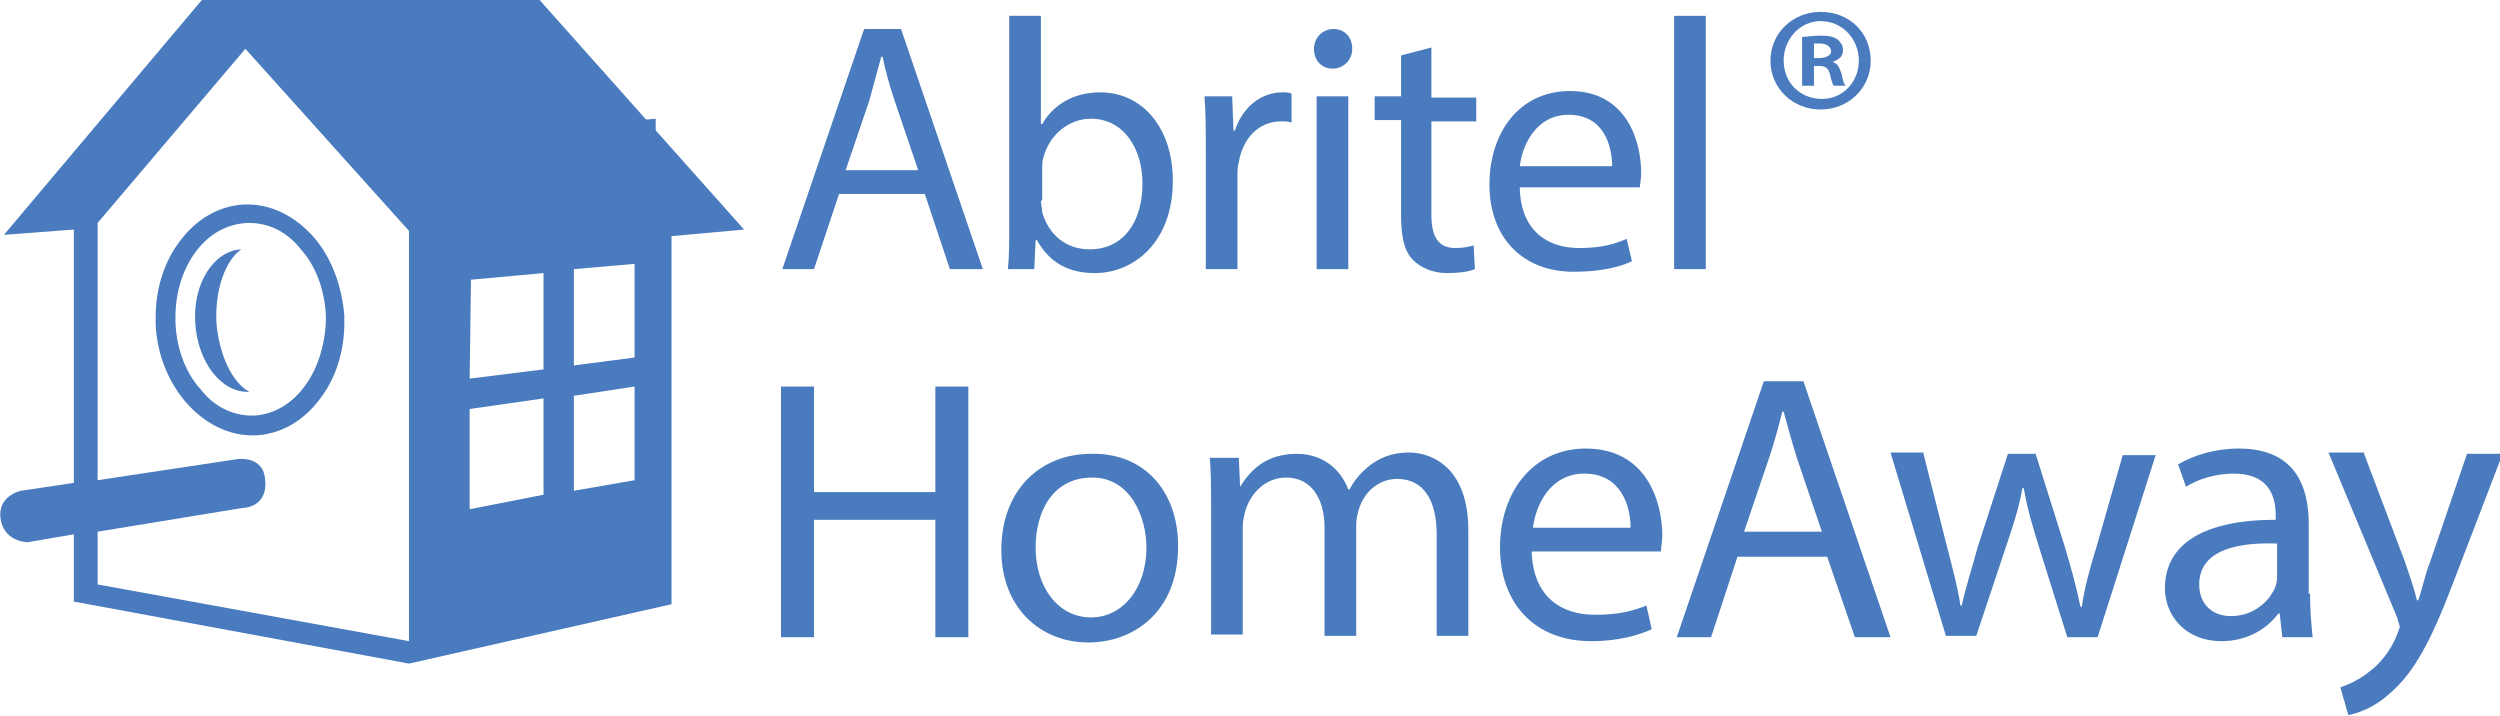
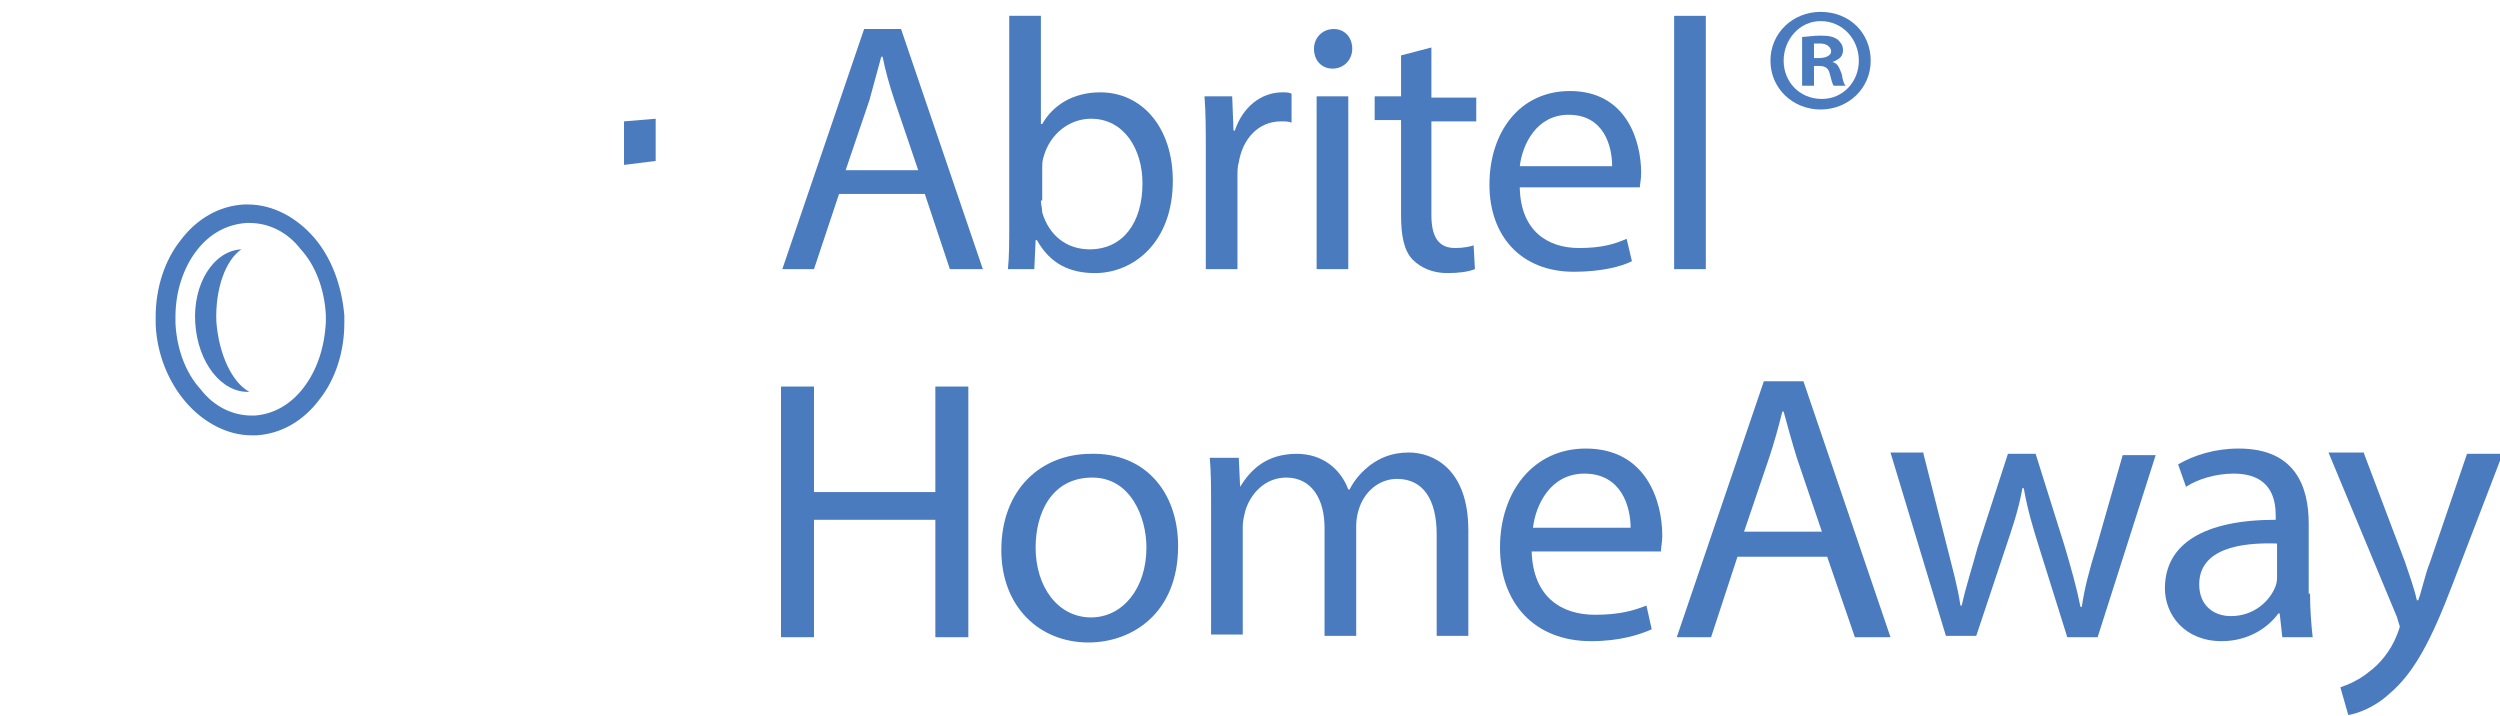
<svg xmlns="http://www.w3.org/2000/svg" version="1.1" id="Layer_1" x="0px" y="0px" viewBox="0 0 189.5 54.3" style="enable-background:new 0 0 189.5 54.3;" xml:space="preserve">
  <style type="text/css">
	.st0{fill:#497BBE;}
</style>
  <g>
    <polyline class="st0" points="47.3,9.2 49.7,9 49.7,12.2 47.3,12.5  " />
    <g>
      <path id="H_9_" class="st0" d="M61.7,29.3v8h9.2v-8h2.5v19h-2.5v-8.9h-9.2v8.9h-2.5v-19H61.7z" />
      <path id="o_9_" class="st0" d="M89.3,41.4c0,5.1-3.5,7.3-6.8,7.3c-3.7,0-6.6-2.7-6.6-7c0-4.6,3-7.3,6.8-7.3    C86.7,34.3,89.3,37.2,89.3,41.4z M78.5,41.5c0,3,1.7,5.3,4.2,5.3c2.4,0,4.2-2.2,4.2-5.3c0-2.3-1.2-5.3-4.1-5.3    C79.7,36.2,78.5,38.9,78.5,41.5z" />
      <path id="m_9_" class="st0" d="M91.8,38.4c0-1.4,0-2.6-0.1-3.7h2.2l0.1,2.2H94c0.8-1.3,2-2.5,4.3-2.5c1.9,0,3.3,1.1,3.9,2.7h0.1    c0.4-0.8,1-1.4,1.5-1.8c0.8-0.6,1.7-1,3-1c1.8,0,4.5,1.2,4.5,5.9v8h-2.4v-7.7c0-2.6-1-4.2-3-4.2c-1.4,0-2.5,1-2.9,2.3    c-0.1,0.3-0.2,0.8-0.2,1.2v8.4h-2.4v-8.2c0-2.2-1-3.8-2.9-3.8c-1.6,0-2.7,1.2-3.1,2.5c-0.1,0.4-0.2,0.8-0.2,1.2v8.2h-2.4V38.4z" />
      <path id="e_9_" class="st0" d="M116.1,41.8c0.1,3.4,2.2,4.8,4.8,4.8c1.8,0,2.9-0.3,3.9-0.7l0.4,1.8c-0.9,0.4-2.4,0.9-4.6,0.9    c-4.3,0-6.9-2.9-6.9-7.1c0-4.2,2.5-7.5,6.5-7.5c4.6,0,5.8,4,5.8,6.6c0,0.5-0.1,0.9-0.1,1.2H116.1z M123.6,40    c0-1.6-0.7-4.1-3.5-4.1c-2.6,0-3.7,2.4-3.9,4.1H123.6z" />
      <path id="A_9_" class="st0" d="M131.7,42.2l-2,6.1h-2.6l6.6-19.4h3l6.6,19.4h-2.7l-2.1-6.1H131.7z M138.1,40.3l-1.9-5.6    c-0.4-1.3-0.7-2.4-1-3.5h-0.1c-0.3,1.2-0.6,2.3-1,3.5l-1.9,5.6H138.1z" />
      <path id="w_9_" class="st0" d="M145.8,34.4l1.8,7.1c0.4,1.6,0.8,3,1,4.4h0.1c0.3-1.4,0.8-2.9,1.2-4.4l2.3-7.1h2.1l2.2,7    c0.5,1.7,0.9,3.1,1.2,4.6h0.1c0.2-1.4,0.6-2.9,1.1-4.5l2-7h2.5L159,48.3h-2.3l-2.1-6.7c-0.5-1.6-0.9-2.9-1.2-4.6h-0.1    c-0.3,1.7-0.8,3.1-1.3,4.6l-2.2,6.6h-2.3l-4.2-13.9H145.8z" />
      <path id="a_9_" class="st0" d="M175.1,45c0,1.2,0.1,2.4,0.2,3.3H173l-0.2-1.8h-0.1c-0.8,1.1-2.3,2.1-4.3,2.1c-2.8,0-4.3-2-4.3-4    c0-3.4,3-5.2,8.4-5.2v-0.3c0-1.2-0.3-3.2-3.2-3.2c-1.3,0-2.7,0.4-3.6,1l-0.6-1.7c1.2-0.7,2.8-1.2,4.6-1.2c4.3,0,5.3,2.9,5.3,5.7    V45z M172.6,41.2c-2.8-0.1-5.9,0.4-5.9,3.1c0,1.6,1.1,2.4,2.4,2.4c1.8,0,3-1.2,3.4-2.3c0.1-0.3,0.1-0.5,0.1-0.8V41.2z" />
      <path id="y_9_" class="st0" d="M179.2,34.4l3.1,8.2c0.3,0.9,0.7,2,0.9,2.9h0.1c0.3-0.8,0.5-1.9,0.9-2.9l2.8-8.2h2.7l-3.8,9.9    c-1.6,4.2-2.9,6.7-4.8,8.3c-1.2,1.1-2.5,1.5-3.1,1.6l-0.6-2.1c0.6-0.2,1.5-0.6,2.2-1.2c0.7-0.5,1.6-1.5,2.1-2.8    c0.1-0.3,0.2-0.5,0.2-0.6c0-0.1-0.1-0.3-0.2-0.7l-5.2-12.5H179.2z" />
    </g>
    <g id="_xAE__9_">
      <path class="st0" d="M141.8,4.6c0,2.1-1.7,3.7-3.8,3.7c-2.1,0-3.8-1.6-3.8-3.7c0-2.1,1.7-3.7,3.8-3.7    C140.2,0.9,141.8,2.5,141.8,4.6z M135.2,4.6c0,1.6,1.2,2.9,2.9,2.9c1.6,0,2.8-1.3,2.8-2.9c0-1.6-1.2-3-2.9-3    C136.4,1.6,135.2,3,135.2,4.6z M137.5,6.5h-0.9V2.8c0.3,0,0.8-0.1,1.4-0.1c0.7,0,1,0.1,1.3,0.3c0.2,0.2,0.4,0.4,0.4,0.8    c0,0.5-0.3,0.7-0.8,0.9v0c0.4,0.1,0.5,0.4,0.7,0.9c0.1,0.6,0.2,0.8,0.3,0.9h-0.9c-0.1-0.1-0.2-0.5-0.3-0.9    c-0.1-0.4-0.3-0.6-0.8-0.6h-0.4V6.5z M137.5,4.4h0.4c0.5,0,0.9-0.2,0.9-0.5c0-0.3-0.3-0.6-0.8-0.6c-0.2,0-0.4,0-0.5,0V4.4z" />
    </g>
    <g>
-       <path class="st0" d="M40.9,0H15.3L0.3,17.8l5.3-0.4v19.2l-4,0.6c0,0-2,0.4-1.5,2.4c0.4,1.5,2,1.5,2,1.5l3.5-0.6v5.1L31,50.3    l19.9-4.5l0-27.9l5.5-0.5L40.9,0z M35.7,21.2l5.5-0.5v7.3l-5.6,0.7L35.7,21.2z M7.4,44.3v-4l11-1.8c0,0,1.9,0,1.7-2.1    C20,34.5,18,34.8,18,34.8L7.4,36.4V16.9L18.6,3.7L31,17.5v31.1L7.4,44.3z M35.6,38.6l0-7.6l5.6-0.8l0,7.3L35.6,38.6z M48.1,36.4    l-4.6,0.8V30l4.6-0.7V36.4z M43.5,20.4l4.6-0.4l0,7.1l-4.6,0.6" />
      <path class="st0" d="M23.8,18c-1.3-1.5-3.1-2.5-5-2.5c-0.1,0-0.2,0-0.3,0c-1.9,0.1-3.6,1.1-4.8,2.7c-1.2,1.5-1.9,3.6-1.9,5.8    c0,0.2,0,0.4,0,0.6c0.1,2.3,1,4.4,2.3,5.9c1.3,1.5,3.1,2.5,5,2.5c0.1,0,0.2,0,0.3,0c1.9-0.1,3.6-1.1,4.8-2.7    c1.2-1.5,1.9-3.6,1.9-5.8c0-0.2,0-0.4,0-0.6C25.9,21.6,25.1,19.5,23.8,18z M23,29.4c-1,1.3-2.3,2-3.7,2.1c-0.1,0-0.2,0-0.2,0    c-1.5,0-2.9-0.7-3.9-2c-1.1-1.2-1.8-3-1.9-5c0-0.2,0-0.3,0-0.5c0-1.9,0.6-3.7,1.6-5c1-1.3,2.3-2,3.8-2.1c0.1,0,0.2,0,0.2,0    c1.5,0,2.9,0.7,3.9,2c1.1,1.2,1.8,3,1.9,5c0,0.2,0,0.3,0,0.5C24.6,26.4,24,28.1,23,29.4z" />
      <path class="st0" d="M16.4,24.4c-0.1-2.5,0.7-4.7,1.9-5.5c-2.1,0.1-3.7,2.6-3.5,5.6c0.2,3,2,5.3,4.1,5.2v0    C17.6,29,16.6,26.9,16.4,24.4z" />
    </g>
    <g>
      <path class="st0" d="M63.6,14.7l-1.9,5.7h-2.4l6.2-18.2h2.8l6.2,18.2H72l-1.9-5.7H63.6z M69.6,12.9l-1.8-5.3    c-0.4-1.2-0.7-2.3-0.9-3.3h-0.1c-0.3,1.1-0.6,2.2-0.9,3.3l-1.8,5.3H69.6z" />
      <path class="st0" d="M76.4,20.4c0.1-0.9,0.1-2.2,0.1-3.4V1.2h2.4v8.2h0.1C79.8,8,81.3,7,83.4,7c3.2,0,5.5,2.7,5.5,6.7    c0,4.7-3,7-5.9,7c-1.9,0-3.4-0.7-4.4-2.5h-0.1l-0.1,2.2H76.4z M78.9,15.2c0,0.3,0.1,0.6,0.1,0.9c0.5,1.7,1.8,2.8,3.6,2.8    c2.5,0,4-2,4-5c0-2.6-1.4-4.9-3.9-4.9c-1.6,0-3.1,1.1-3.6,2.9c-0.1,0.3-0.1,0.6-0.1,1V15.2z" />
      <path class="st0" d="M91.4,11.4c0-1.5,0-2.9-0.1-4.1h2.1l0.1,2.6h0.1c0.6-1.8,2-2.9,3.6-2.9c0.3,0,0.5,0,0.7,0.1v2.2    c-0.2-0.1-0.5-0.1-0.8-0.1c-1.7,0-2.9,1.3-3.2,3.1c-0.1,0.3-0.1,0.7-0.1,1.1v7h-2.4V11.4z" />
      <path class="st0" d="M102.5,3.7c0,0.8-0.6,1.5-1.5,1.5c-0.8,0-1.4-0.6-1.4-1.5c0-0.8,0.6-1.5,1.5-1.5    C101.9,2.2,102.5,2.8,102.5,3.7z M99.8,20.4V7.3h2.4v13.1H99.8z" />
      <path class="st0" d="M108.5,3.6v3.8h3.4v1.8h-3.4v7.1c0,1.6,0.5,2.5,1.8,2.5c0.6,0,1.1-0.1,1.4-0.2l0.1,1.8    c-0.5,0.2-1.2,0.3-2.1,0.3c-1.1,0-2-0.4-2.6-1c-0.7-0.7-0.9-1.9-0.9-3.4V9.1h-2V7.3h2V4.2L108.5,3.6z" />
      <path class="st0" d="M115.2,14.3c0.1,3.2,2.1,4.5,4.5,4.5c1.7,0,2.7-0.3,3.6-0.7l0.4,1.7c-0.8,0.4-2.3,0.8-4.4,0.8    c-4,0-6.4-2.7-6.4-6.6c0-4,2.3-7.1,6.1-7.1c4.3,0,5.4,3.8,5.4,6.2c0,0.5-0.1,0.9-0.1,1.1H115.2z M122.2,12.6    c0-1.5-0.6-3.9-3.3-3.9c-2.4,0-3.5,2.2-3.7,3.9H122.2z" />
      <path class="st0" d="M126.9,1.2h2.4v19.2h-2.4V1.2z" />
    </g>
  </g>
</svg>